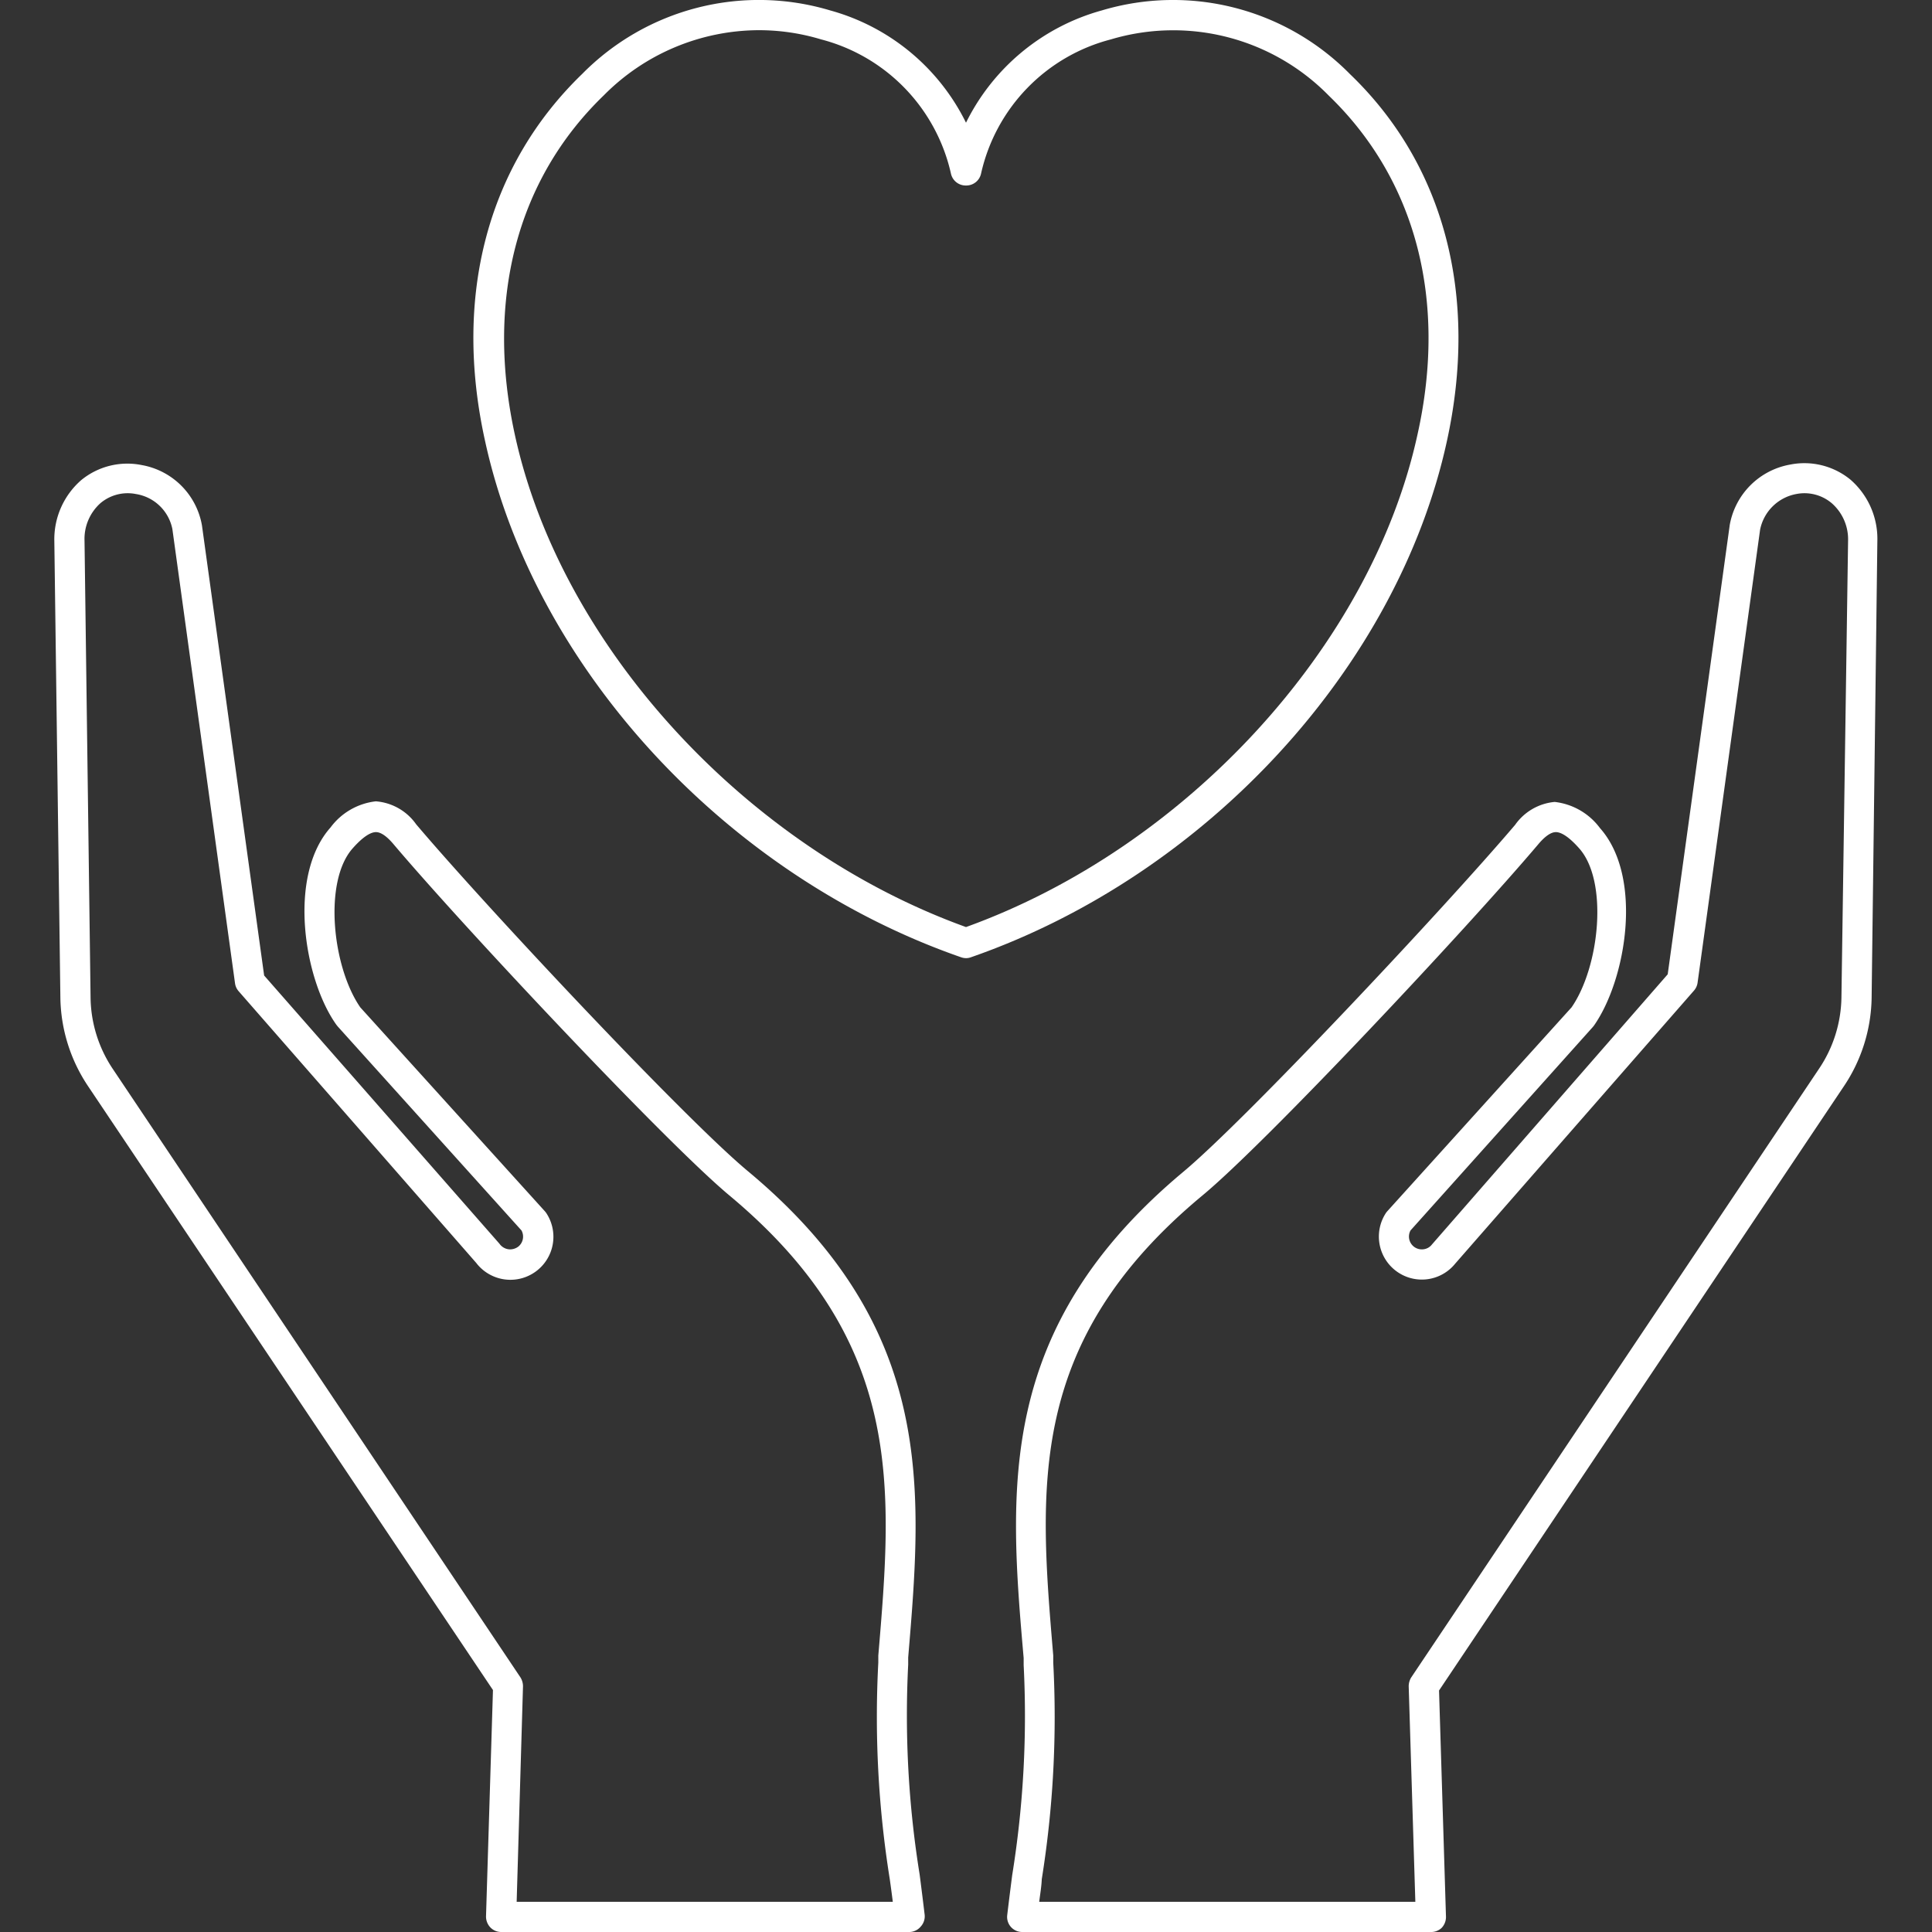
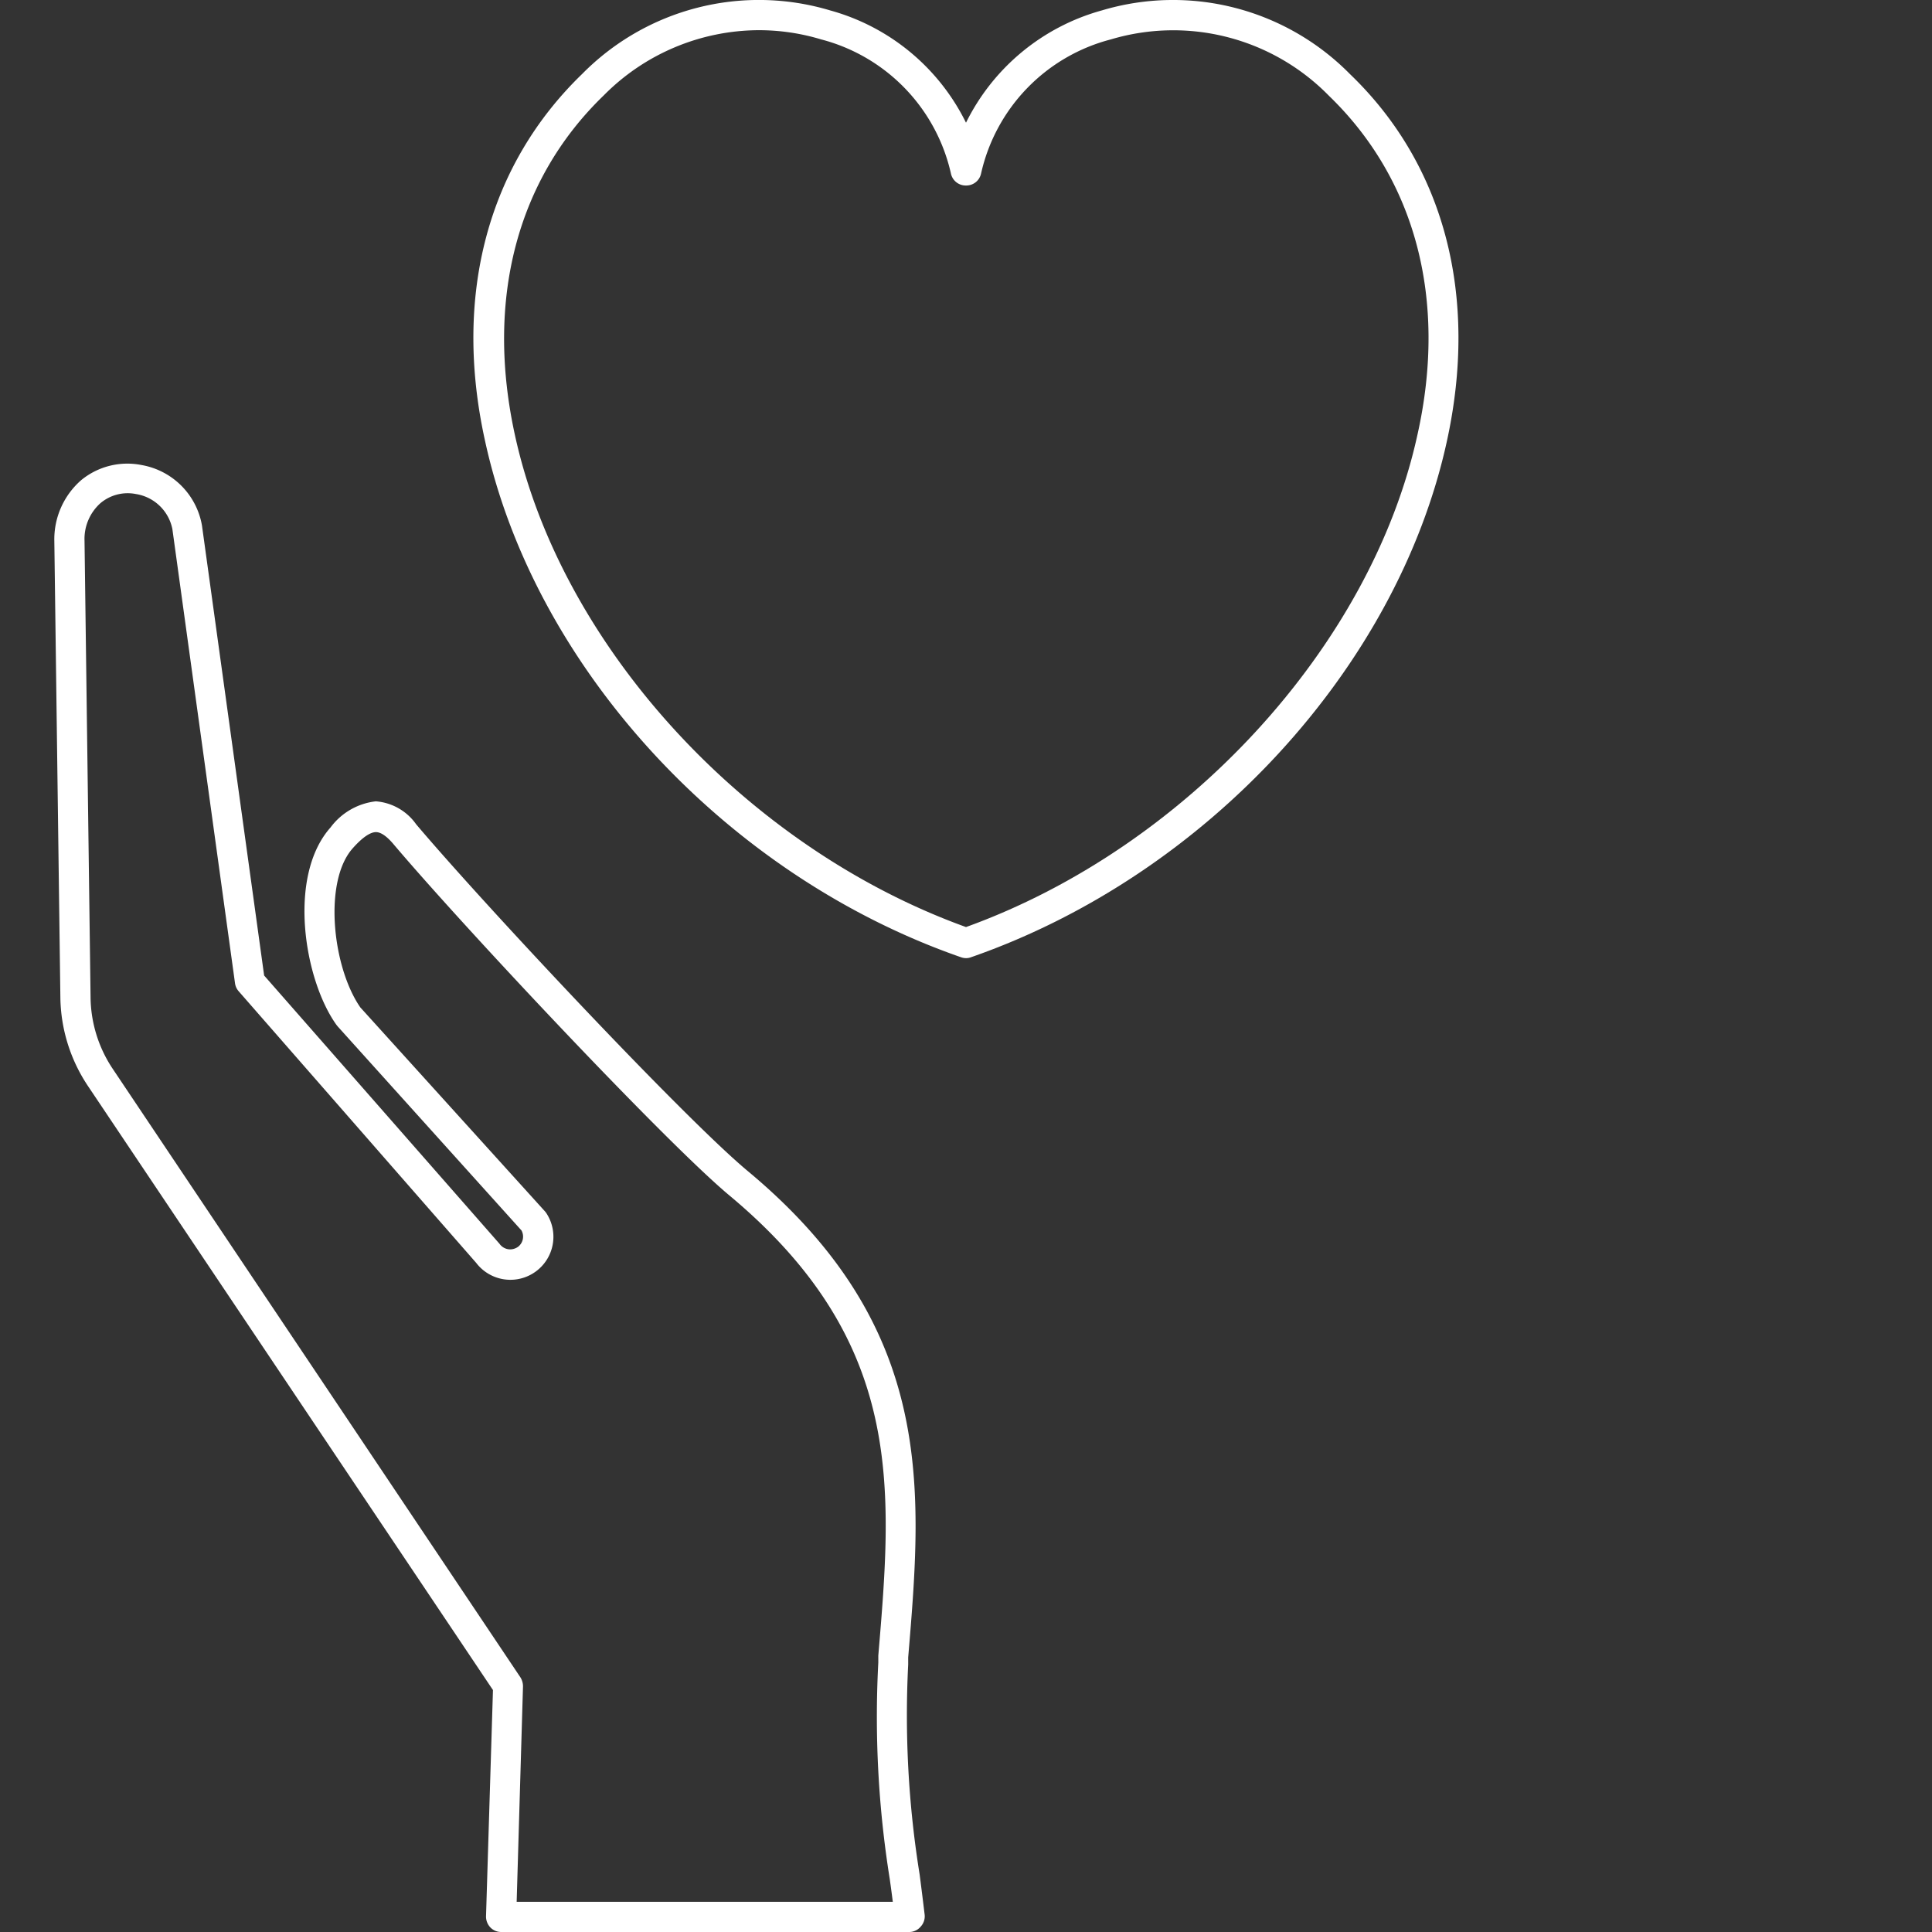
<svg xmlns="http://www.w3.org/2000/svg" version="1.1" width="300" viewBox="0 0 128 128" height="300" id="Line">
  <rect x="0" y="0" width="128" height="128" fill="#333333" stroke="none" />
  <g transform="matrix(1,0,0,1,0,0)" height="100%" width="100%">
    <path stroke-opacity="1" stroke="none" data-original-color="#000000ff" fill-opacity="1" fill="#ffffff" d="m64 63.48a1 1 0 0 1 -.33-.06c-15.59-5.42-28.26-19.21-31.53-34.19-2.14-9.65.18-18.29 6.43-24.33a16.44 16.44 0 0 1 16.43-4.21 14.24 14.24 0 0 1 9 7.44 14.27 14.27 0 0 1 9-7.44 16.45 16.45 0 0 1 16.44 4.22c6.25 6 8.53 14.68 6.42 24.32-3.27 14.98-15.94 28.77-31.53 34.19a.92.92 0 0 1 -.33.06zm-13.72-61.48a14.51 14.51 0 0 0 -10.28 4.32c-5.76 5.56-7.84 13.54-5.89 22.48 3.04 14 15.31 27.36 29.89 32.62 14.58-5.26 26.85-18.62 29.91-32.62 2-8.94-.13-16.92-5.87-22.46a14.43 14.43 0 0 0 -14.44-3.73 11.86 11.86 0 0 0 -8.6 8.88 1 1 0 0 1 -1 .8 1 1 0 0 1 -1-.8 11.88 11.88 0 0 0 -8.6-8.88 14.23 14.23 0 0 0 -4.12-.61z" />
-     <path stroke-opacity="1" stroke="none" data-original-color="#000000ff" fill-opacity="1" fill="#ffffff" d="m94.8 128h-27.08a1 1 0 0 1 -.74-.33 1 1 0 0 1 -.25-.78c.1-.84.21-1.72.33-2.65a66.27 66.27 0 0 0 .76-13.92v-.47c-.98-11.23-1.82-21.85 10.56-32.2 4.14-3.45 17.27-17.44 22-23a3.6 3.6 0 0 1 2.62-1.52 4.34 4.34 0 0 1 3 1.73c2.87 3.22 1.76 10-.39 13.08l-.08.1-12.08 13.48a.85.85 0 0 0 .84 1.25.83.83 0 0 0 .58-.32l15.62-17.9 4.11-29.77a4.94 4.94 0 0 1 4-4 4.82 4.82 0 0 1 4 1 5.2 5.2 0 0 1 1.78 4.05l-.38 30.27a10.8 10.8 0 0 1 -1.86 5.9l-26.8 40 .46 15a1.05 1.05 0 0 1 -.29.73 1 1 0 0 1 -.71.27zm-25.95-2h24.92l-.44-14.28a1.12 1.12 0 0 1 .17-.59l27-40.3a8.68 8.68 0 0 0 1.5-4.76l.44-30.24a3.18 3.18 0 0 0 -1.08-2.49 2.8 2.8 0 0 0 -2.35-.61 3 3 0 0 0 -2.4 2.37l-4.14 30a1 1 0 0 1 -.24.53l-15.82 18.09a2.84 2.84 0 0 1 -4 .42 2.85 2.85 0 0 1 -.6-3.76 1.13 1.13 0 0 1 .1-.13l12.21-13.51c1.86-2.69 2.45-8.36.5-10.54-.62-.7-1.15-1.07-1.54-1.07-.41 0-.86.44-1.17.81-4.75 5.61-18 19.74-22.23 23.25-11.68 9.69-10.84 19.33-9.9 30.49v.47a68 68 0 0 1 -.76 14.35c-.02.5-.11 1.01-.17 1.5z" />
    <path stroke-opacity="1" stroke="none" data-original-color="#000000ff" fill-opacity="1" fill="#ffffff" d="m60.28 128h-27.08a1 1 0 0 1 -.71-.3 1.05 1.05 0 0 1 -.29-.73l.46-15-26.8-39.97a10.8 10.8 0 0 1 -1.86-5.9l-.4-30.24a5.2 5.2 0 0 1 1.78-4.05 4.82 4.82 0 0 1 4-1 4.92 4.92 0 0 1 4 4l4.12 29.82 15.59 17.77a.88.88 0 0 0 .62.37.9.9 0 0 0 .63-.18.85.85 0 0 0 .21-1.07l-12.18-13.52-.08-.1c-2.15-3-3.26-9.86-.39-13.08a4.34 4.34 0 0 1 3-1.73 3.6 3.6 0 0 1 2.67 1.52c4.71 5.56 17.84 19.55 22 23 12.43 10.36 11.54 21 10.6 32.2v.47a66.27 66.27 0 0 0 .76 13.92c.12.93.23 1.81.33 2.65a1 1 0 0 1 -.25.78 1 1 0 0 1 -.73.37zm-26.05-2h24.92c-.06-.49-.13-1-.2-1.5a68 68 0 0 1 -.76-14.35v-.46c.94-11.17 1.75-20.81-9.88-30.5-4.2-3.51-17.48-17.64-22.23-23.25-.31-.37-.76-.81-1.17-.81-.39 0-.92.37-1.54 1.07-1.95 2.18-1.36 7.85.5 10.54l12.23 13.51a1.13 1.13 0 0 1 .1.13 2.85 2.85 0 0 1 -4.65 3.29l-15.74-18a1 1 0 0 1 -.24-.53l-4.15-30.09a2.93 2.93 0 0 0 -2.42-2.32 2.8 2.8 0 0 0 -2.35.61 3.18 3.18 0 0 0 -1.05 2.49l.4 30.24a8.68 8.68 0 0 0 1.48 4.76l27 40.3a1.12 1.12 0 0 1 .17.59z" />
  </g>
</svg>